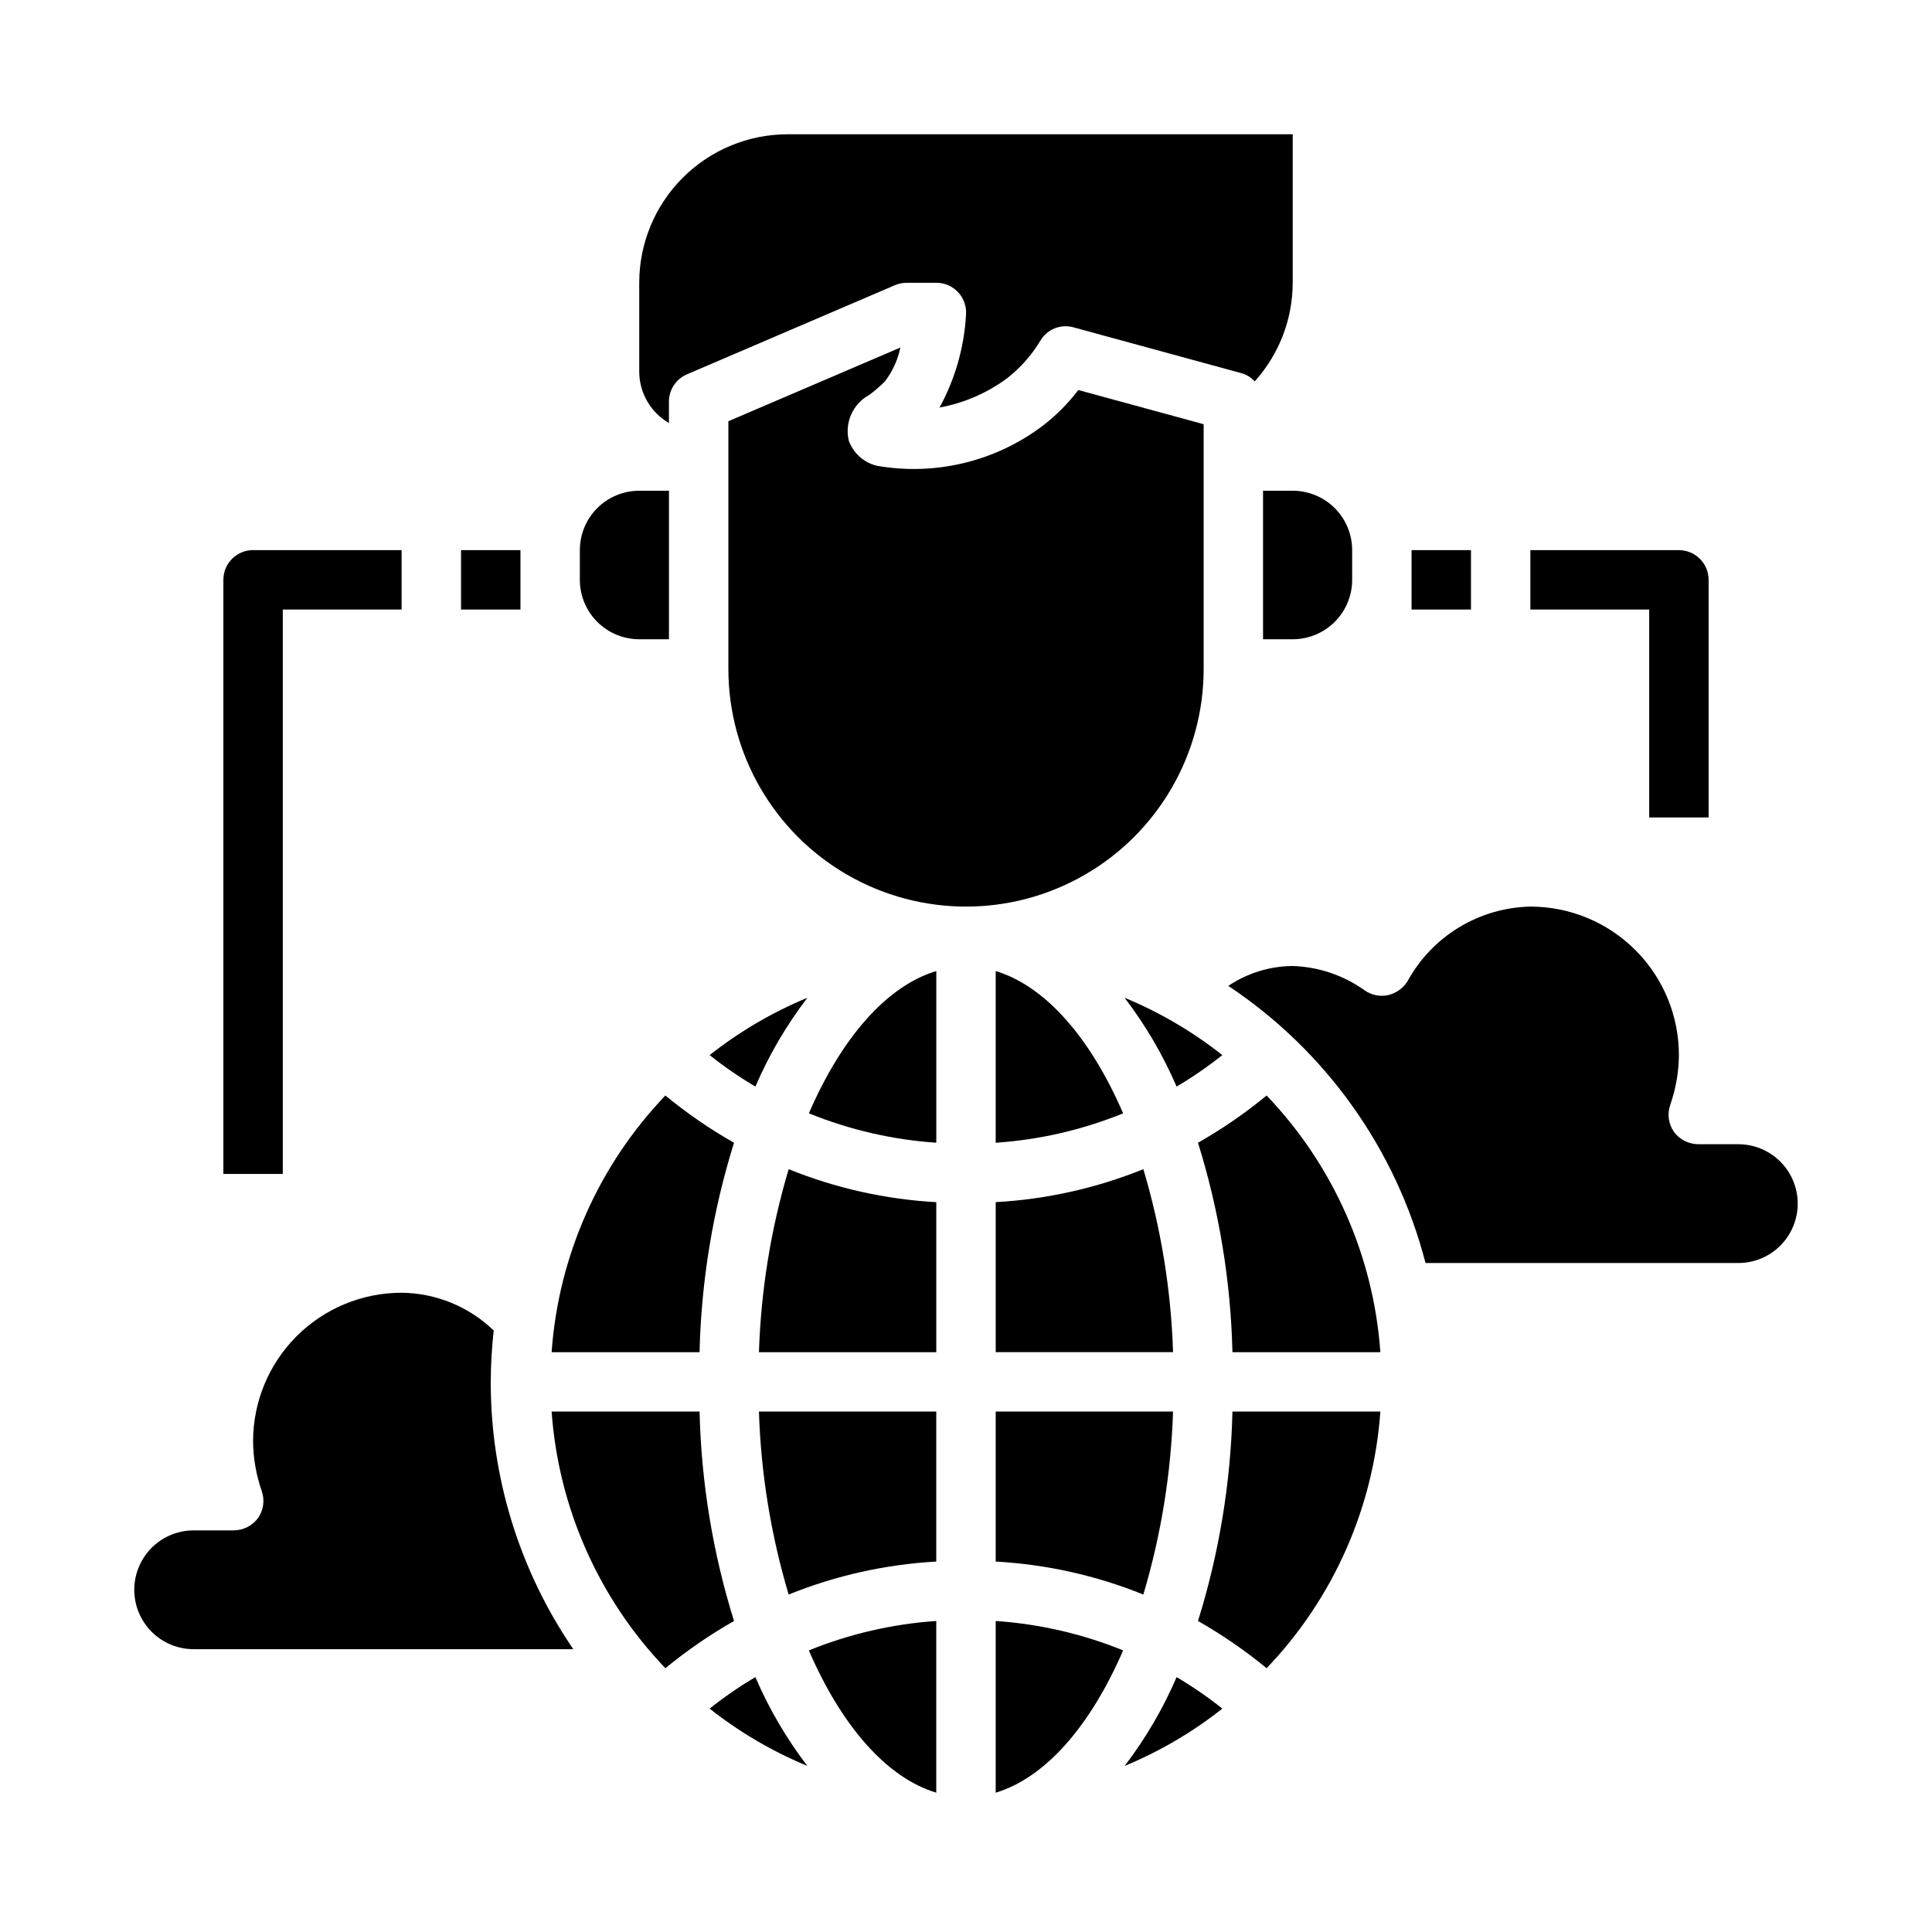
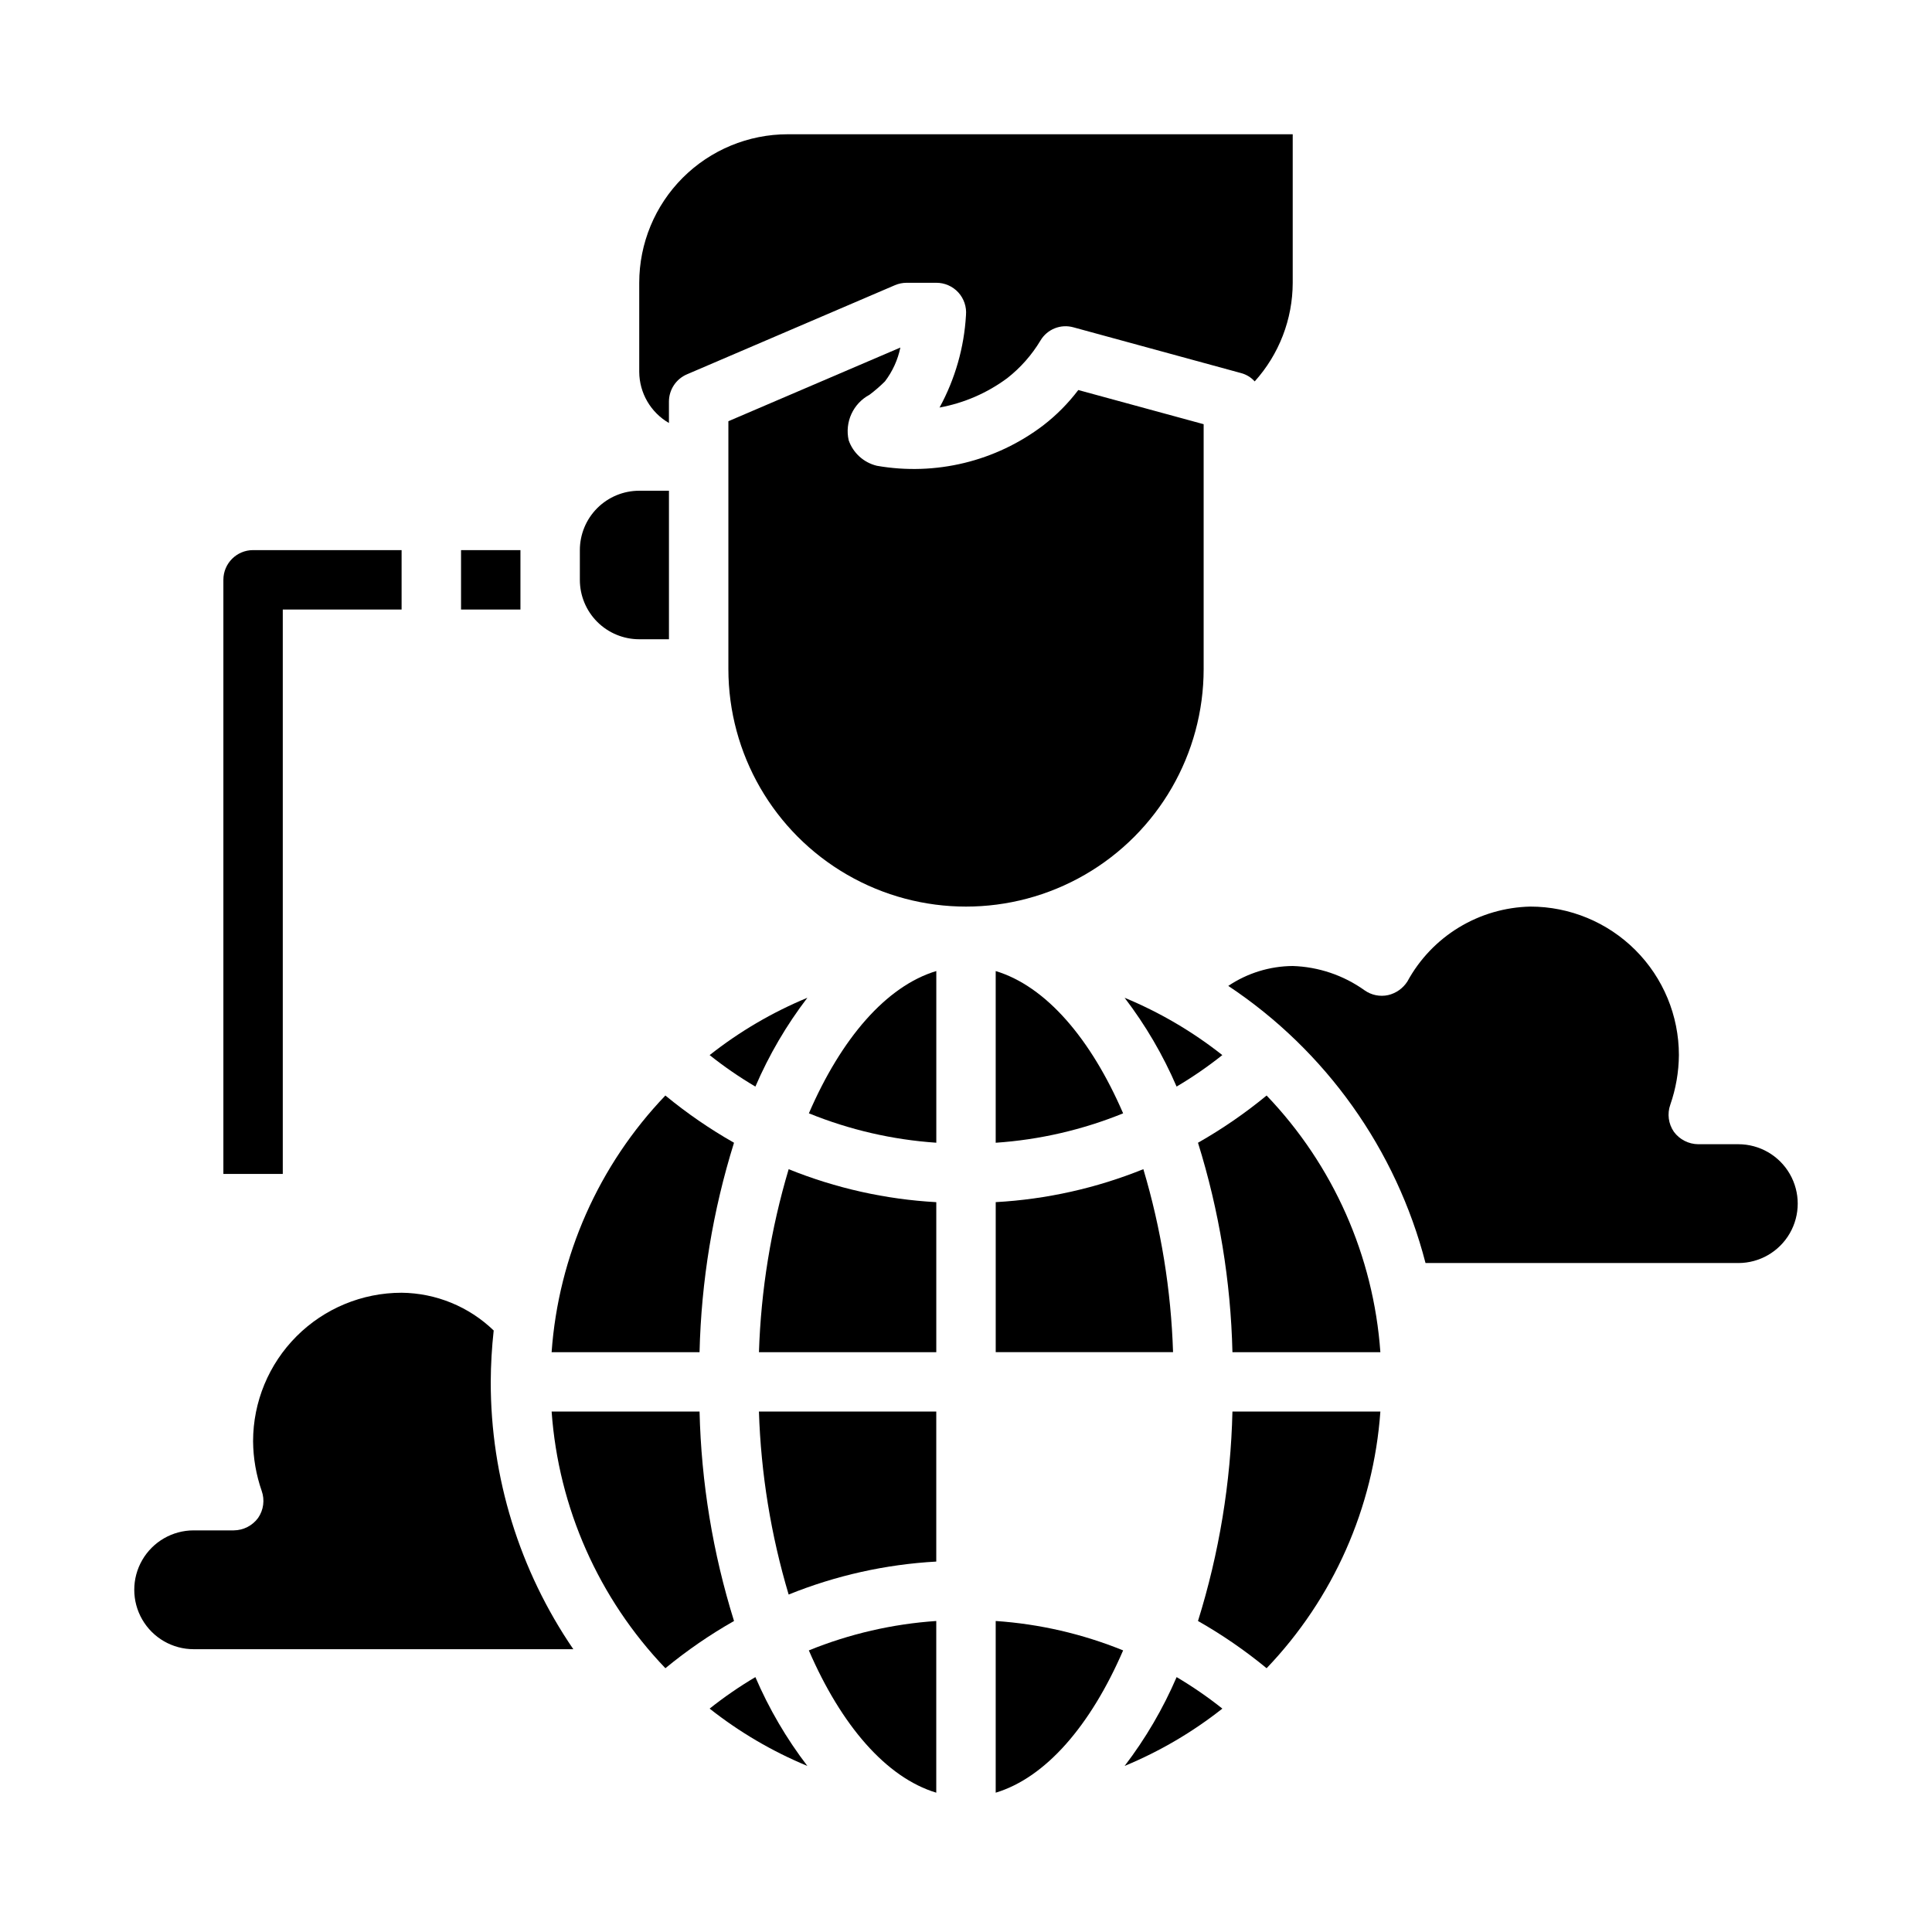
<svg xmlns="http://www.w3.org/2000/svg" fill="#000000" width="800px" height="800px" version="1.1" viewBox="144 144 512 512">
  <g>
    <path d="m384.25 218.94h7.871c2.219-0.008 4.336 0.918 5.836 2.551 1.496 1.633 2.238 3.824 2.039 6.031-0.492 8.578-2.887 16.941-7.008 24.48 6.5-1.188 12.641-3.856 17.949-7.793 3.527-2.762 6.516-6.152 8.816-9.996 1.797-2.996 5.375-4.414 8.738-3.465l44.398 12.121c1.395 0.367 2.652 1.133 3.621 2.207 6.469-7.172 10.055-16.48 10.074-26.137v-39.359h-133.82c-10.438 0-20.449 4.148-27.832 11.527-7.379 7.383-11.527 17.395-11.527 27.832v23.617c0.035 5.59 3.031 10.742 7.871 13.539v-5.668c0.004-3.16 1.895-6.012 4.805-7.242l55.105-23.617h-0.004c0.973-0.41 2.016-0.625 3.07-0.629z" />
    <path d="m329.39 518.08h-39.203c1.812 25.492 12.477 49.551 30.148 68.016 5.691-4.688 11.777-8.875 18.188-12.516-5.613-17.984-8.684-36.664-9.133-55.5z" />
    <path d="m357.96 408.42c-9.289 3.848-18.008 8.961-25.898 15.191 3.844 3.059 7.894 5.848 12.125 8.344 3.606-8.379 8.23-16.285 13.773-23.535z" />
    <path d="m274.83 496.59c-6.559-6.328-15.289-9.906-24.402-10-10.438 0-20.449 4.148-27.832 11.527-7.379 7.383-11.527 17.395-11.527 27.832 0.035 4.481 0.809 8.922 2.281 13.148 0.852 2.402 0.5 5.066-0.945 7.164-1.508 2.059-3.898 3.281-6.453 3.305h-10.629c-5.625 0-10.82 3-13.633 7.871s-2.812 10.875 0 15.746 8.008 7.871 13.633 7.871h100.61c-14.273-20.867-21.902-45.566-21.883-70.848 0.023-4.551 0.285-9.098 0.785-13.617z" />
    <path d="m338.52 446.84c-6.41-3.641-12.496-7.828-18.188-12.516-17.672 18.465-28.336 42.52-30.148 68.016h39.203c0.449-18.836 3.519-37.516 9.133-55.5z" />
    <path d="m447 453.84c-12.473 5.043-25.691 7.996-39.125 8.738v39.754h46.996c-0.527-16.438-3.172-32.734-7.871-48.492z" />
    <path d="m332.06 596.8c7.891 6.231 16.609 11.344 25.898 15.191-5.543-7.25-10.168-15.156-13.773-23.539-4.231 2.5-8.281 5.289-12.125 8.348z" />
    <path d="m467.93 423.61c-7.891-6.231-16.605-11.344-25.898-15.191 5.543 7.25 10.168 15.156 13.777 23.535 4.227-2.496 8.277-5.285 12.121-8.344z" />
    <path d="m407.87 401.34v45.5c11.598-0.785 23-3.418 33.77-7.793-8.578-19.836-20.465-33.691-33.77-37.707z" />
-     <path d="m407.87 557.83c13.434 0.742 26.652 3.695 39.125 8.738 4.699-15.758 7.344-32.055 7.871-48.492h-46.996z" />
    <path d="m442.04 611.99c9.293-3.848 18.008-8.961 25.898-15.191-3.844-3.059-7.894-5.848-12.121-8.348-3.609 8.383-8.234 16.289-13.777 23.539z" />
    <path d="m407.87 619.08c13.305-4.016 25.191-17.871 33.77-37.707-10.77-4.375-22.172-7.008-33.77-7.793z" />
    <path d="m461.48 573.58c6.406 3.641 12.492 7.828 18.184 12.516 17.672-18.465 28.336-42.523 30.148-68.016h-39.203c-0.445 18.836-3.519 37.516-9.129 55.5z" />
    <path d="m461.48 446.84c5.609 17.984 8.684 36.664 9.129 55.5h39.203c-1.812-25.496-12.477-49.551-30.148-68.016-5.691 4.688-11.777 8.875-18.184 12.516z" />
    <path d="m392.12 619.08v-45.5c-11.598 0.785-22.996 3.418-33.77 7.793 8.582 19.836 20.469 33.691 33.77 37.707z" />
    <path d="m604.67 447.23h-10.629c-2.551-0.023-4.945-1.246-6.453-3.305-1.445-2.102-1.797-4.762-0.945-7.164 1.473-4.231 2.246-8.668 2.281-13.148 0-10.438-4.144-20.449-11.527-27.832-7.383-7.379-17.391-11.527-27.832-11.527-6.699 0.145-13.238 2.055-18.961 5.535-5.723 3.484-10.426 8.418-13.629 14.305-1.168 1.828-3.004 3.129-5.117 3.621-2.156 0.469-4.414 0.012-6.219-1.262-5.57-3.988-12.199-6.234-19.051-6.453-6.086 0.043-12.027 1.879-17.082 5.273 25.879 17.203 44.492 43.359 52.27 73.445h82.895c5.625 0 10.82-3 13.633-7.871s2.812-10.875 0-15.746c-2.812-4.871-8.008-7.871-13.633-7.871z" />
    <path d="m462.98 321.28v-64.863l-33.219-9.055h-0.004c-2.668 3.519-5.789 6.672-9.289 9.367-12.562 9.551-28.539 13.43-44.082 10.707-3.484-0.832-6.305-3.383-7.481-6.769-1.078-4.797 1.176-9.727 5.512-12.043 1.445-1.086 2.812-2.269 4.094-3.543 2.019-2.648 3.418-5.715 4.094-8.977l-45.578 19.523v65.652c0 22.5 12.004 43.289 31.488 54.539s43.488 11.25 62.977 0c19.484-11.25 31.488-32.039 31.488-54.539z" />
    <path d="m353 566.57c12.473-5.043 25.691-7.996 39.121-8.738v-39.754h-46.996c0.527 16.438 3.176 32.734 7.875 48.492z" />
    <path d="m358.36 439.04c10.773 4.375 22.172 7.008 33.77 7.793v-45.5c-13.301 4.016-25.188 17.871-33.77 37.707z" />
    <path d="m345.13 502.34h46.996v-39.754c-13.43-0.742-26.648-3.695-39.121-8.738-4.699 15.758-7.348 32.055-7.875 48.492z" />
    <path d="m266.18 289.79h15.742v15.742h-15.742z" />
    <path d="m218.94 455.1h-15.742v-157.44c0-4.348 3.523-7.875 7.871-7.875h39.359v15.742l-31.488 0.004z" />
-     <path d="m518.08 289.79h15.742v15.742h-15.742z" />
-     <path d="m596.8 360.64h-15.746v-55.102h-31.488v-15.746h39.359c2.09 0 4.09 0.832 5.566 2.309 1.477 1.473 2.309 3.477 2.309 5.566z" />
-     <path d="m478.72 313.41h7.871c4.176 0 8.18-1.66 11.133-4.609 2.953-2.953 4.613-6.961 4.613-11.133v-7.875c0-4.176-1.66-8.18-4.613-11.133s-6.957-4.609-11.133-4.609h-7.871" />
    <path d="m321.28 274.05h-7.871c-4.176 0-8.18 1.656-11.133 4.609-2.953 2.953-4.609 6.957-4.609 11.133v7.875c0 4.172 1.656 8.18 4.609 11.133 2.953 2.949 6.957 4.609 11.133 4.609h7.871" />
  </g>
</svg>